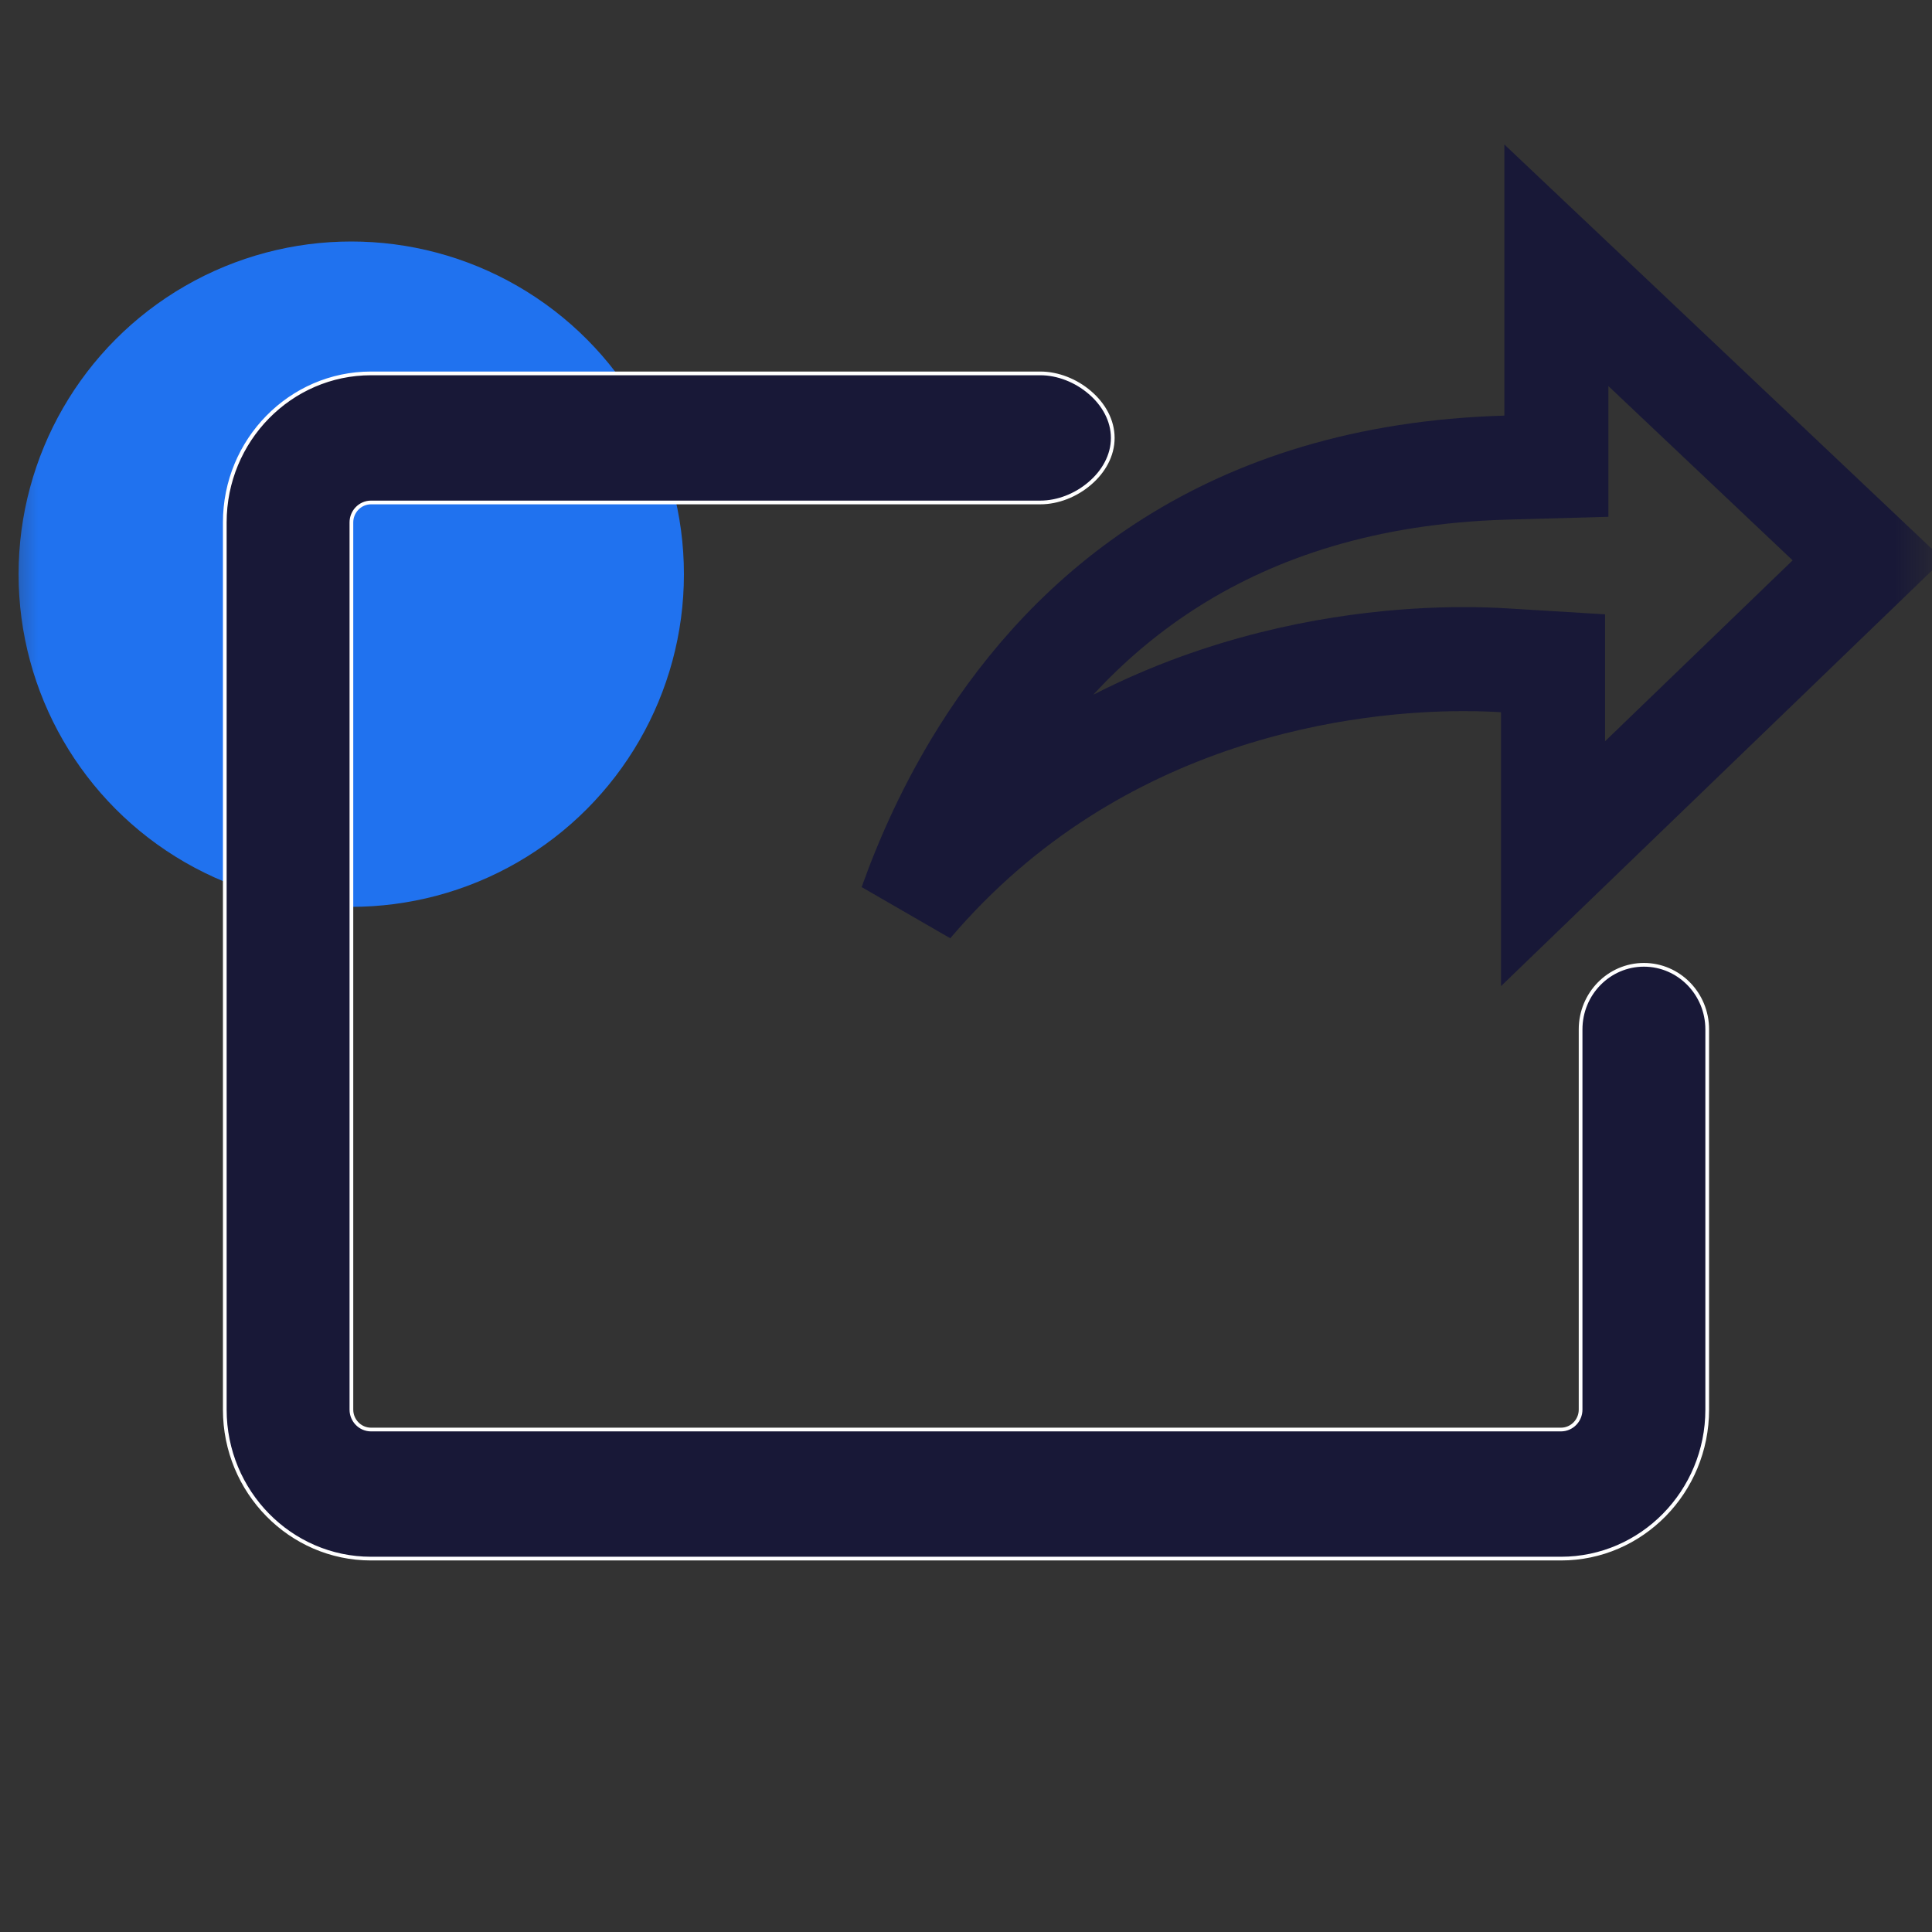
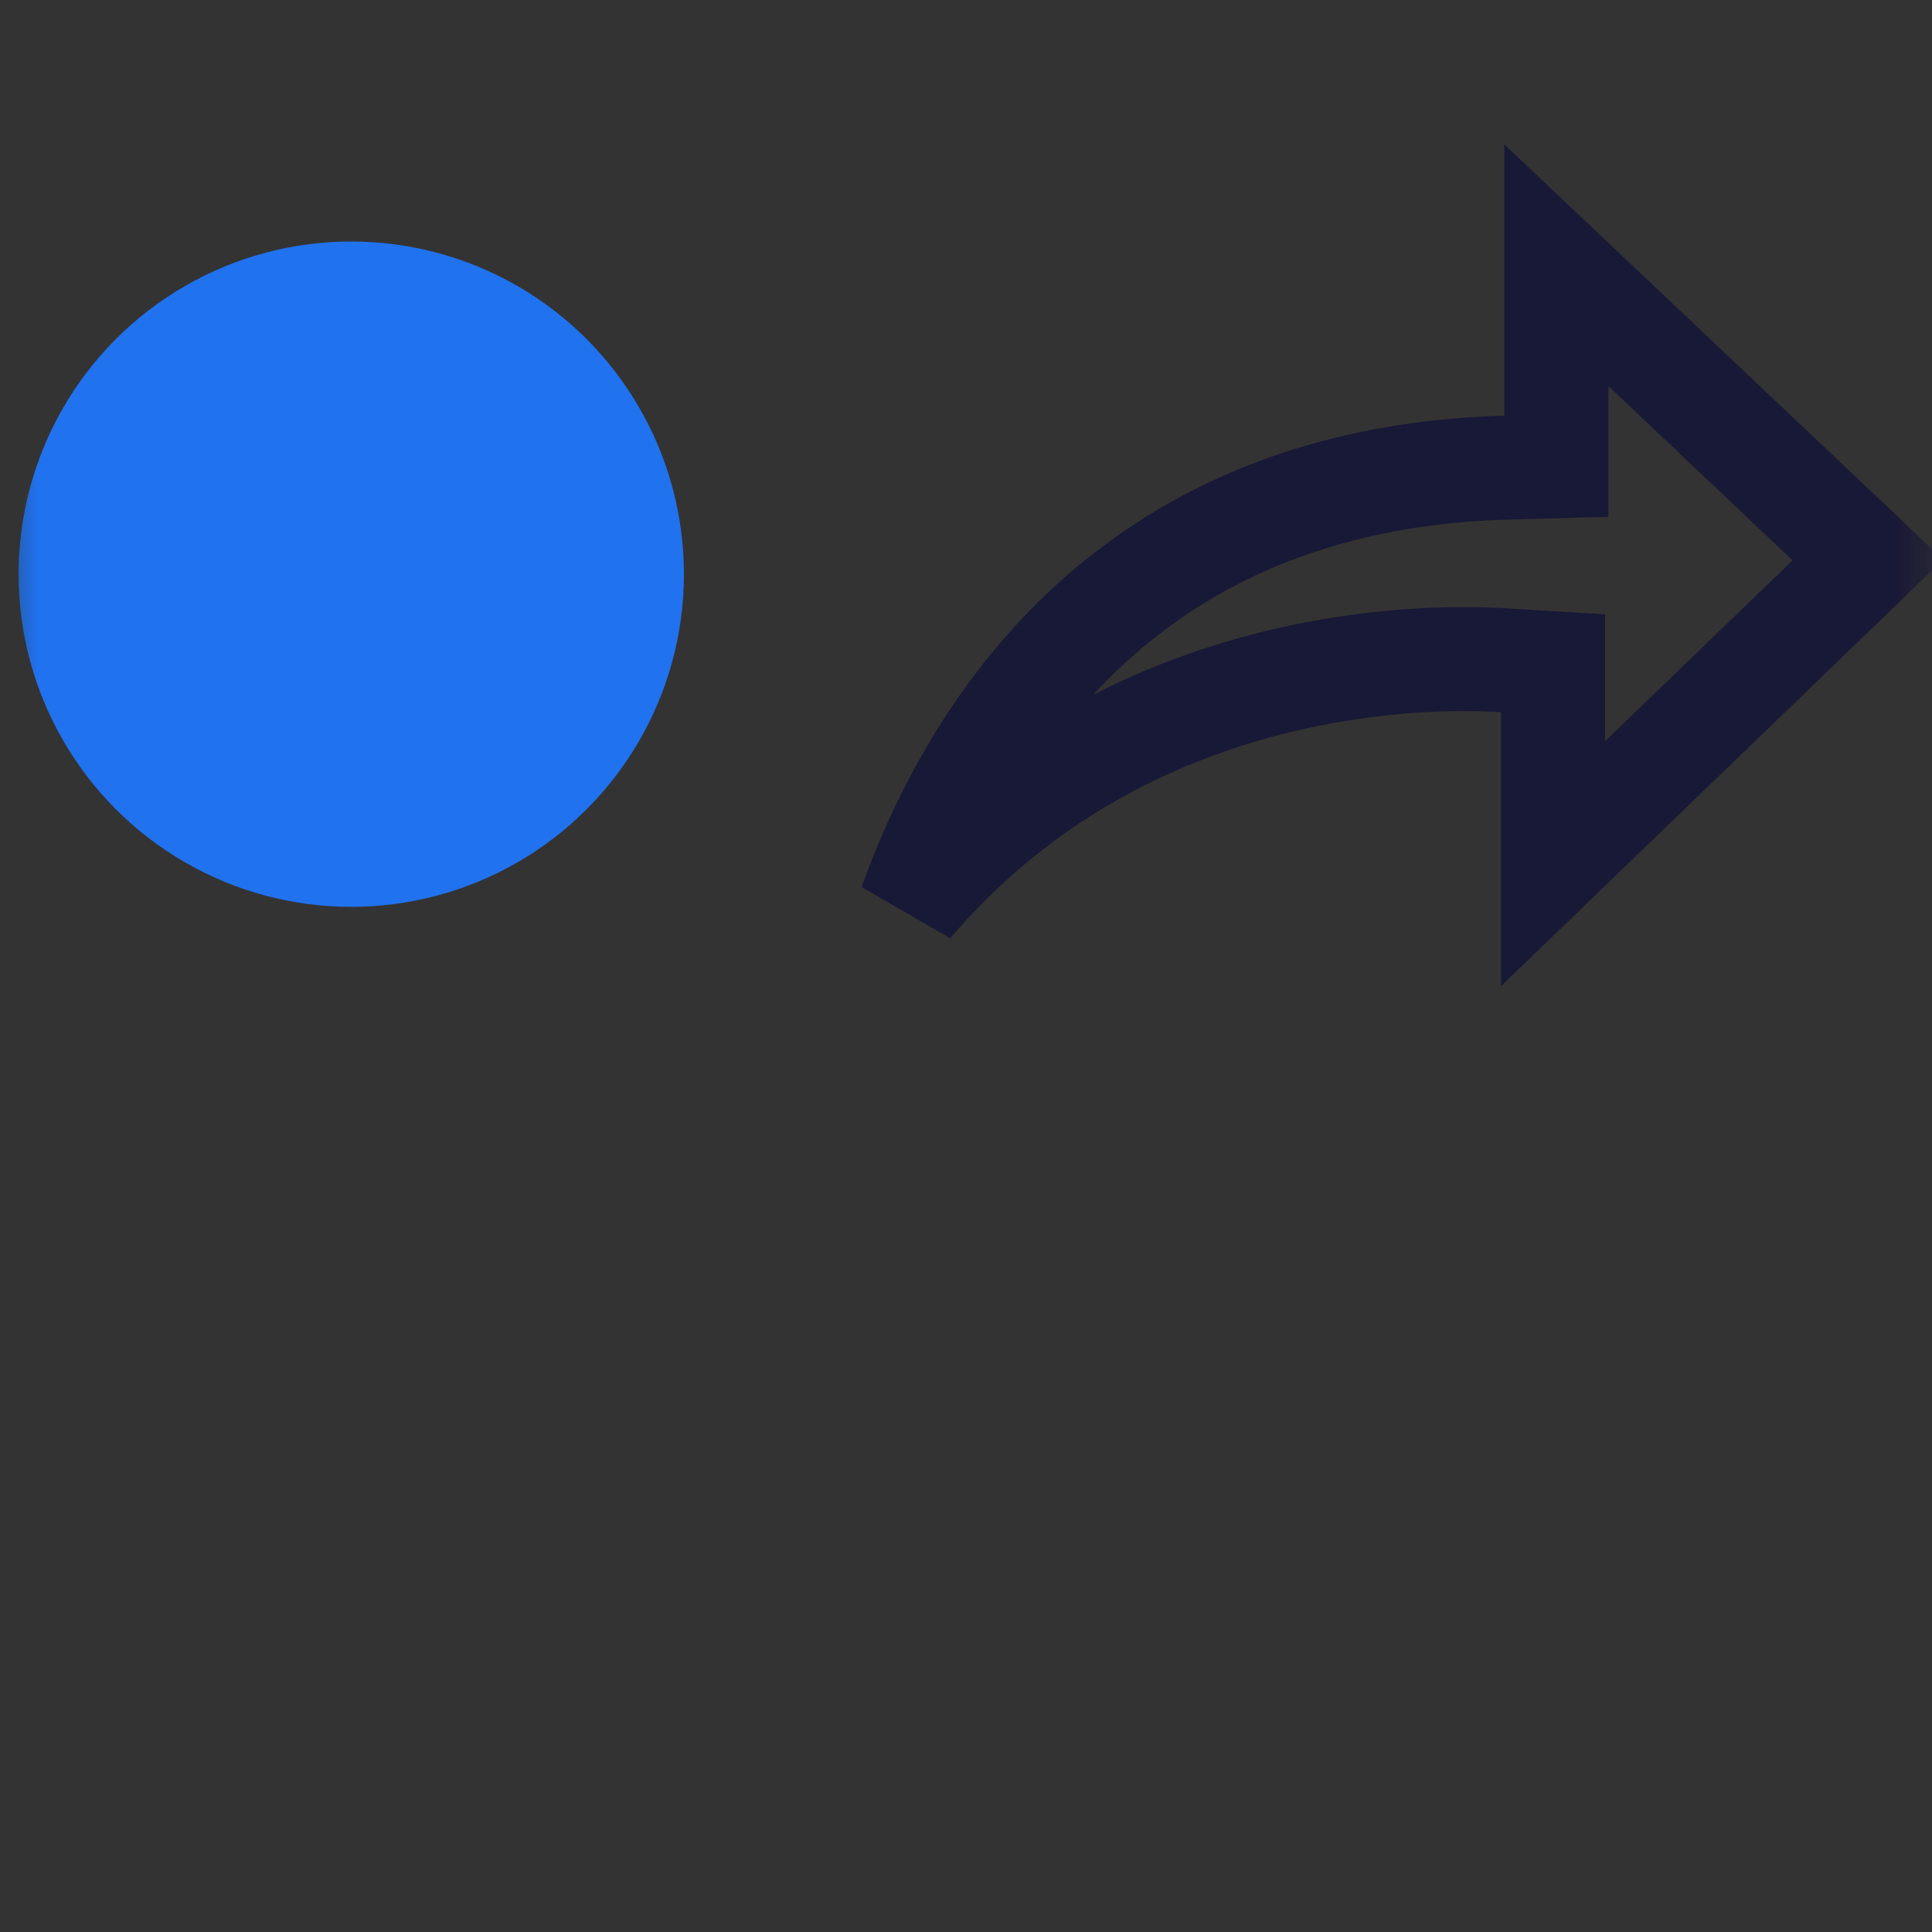
<svg xmlns="http://www.w3.org/2000/svg" width="26" height="26" viewBox="0 0 26 26" fill="none">
  <rect x="0" y="0" width="26" height="26" fill="#333333" stroke="none" />
  <mask id="mask0_9175_28934" style="mask-type:alpha" maskUnits="userSpaceOnUse" x="0" y="0" width="26" height="26">
    <rect width="26" height="26" fill="#C4C4C4" />
  </mask>
  <g mask="url(#mask0_9175_28934)">
    <circle cx="4.727" cy="7.727" r="4.477" fill="#2072EF" />
-     <path d="M21.271 13.853C21.271 13.373 21.653 12.984 22.123 12.984C22.593 12.984 22.975 13.373 22.975 13.853V18.97C22.975 20.076 22.092 20.975 21.007 20.975H4.993C3.908 20.975 3.025 20.076 3.025 18.97V7.031C3.025 5.924 3.908 5.025 4.993 5.025H14C14.236 5.025 14.48 5.122 14.665 5.281C14.851 5.439 14.975 5.656 14.975 5.894C14.975 6.131 14.851 6.348 14.665 6.506C14.48 6.665 14.236 6.762 14 6.762H4.993C4.847 6.762 4.729 6.883 4.729 7.031V18.97C4.729 19.117 4.847 19.238 4.993 19.238H21.007C21.153 19.238 21.271 19.117 21.271 18.97V13.853Z" fill="#181837" stroke="white" stroke-width="0.05" />
    <path d="M20.265 6.293L20.945 6.274V5.593V3.57L25.138 7.536L20.9 11.623V9.585V8.926L20.242 8.886C20.096 8.877 19.911 8.87 19.694 8.87C18.219 8.87 14.77 9.217 12.255 12.173C12.472 11.564 12.786 10.854 13.233 10.143C14.405 8.281 16.491 6.402 20.265 6.293Z" stroke="#181837" stroke-width="1.4" />
  </g>
</svg>